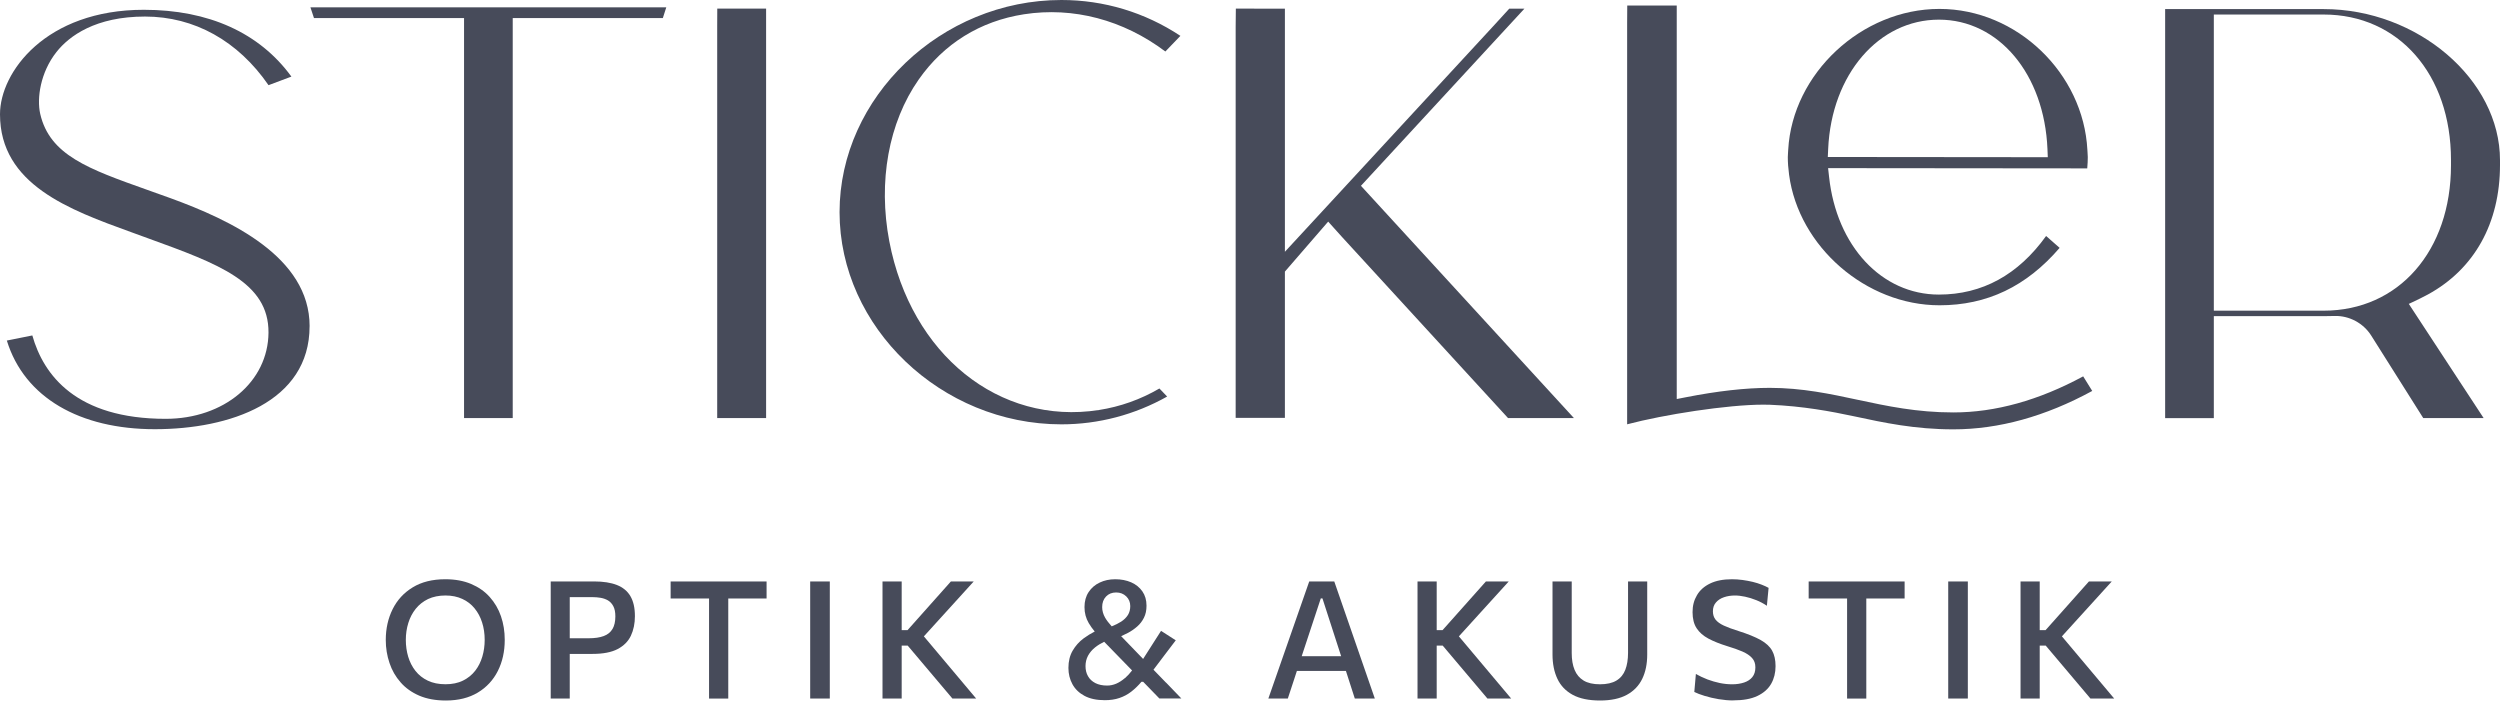
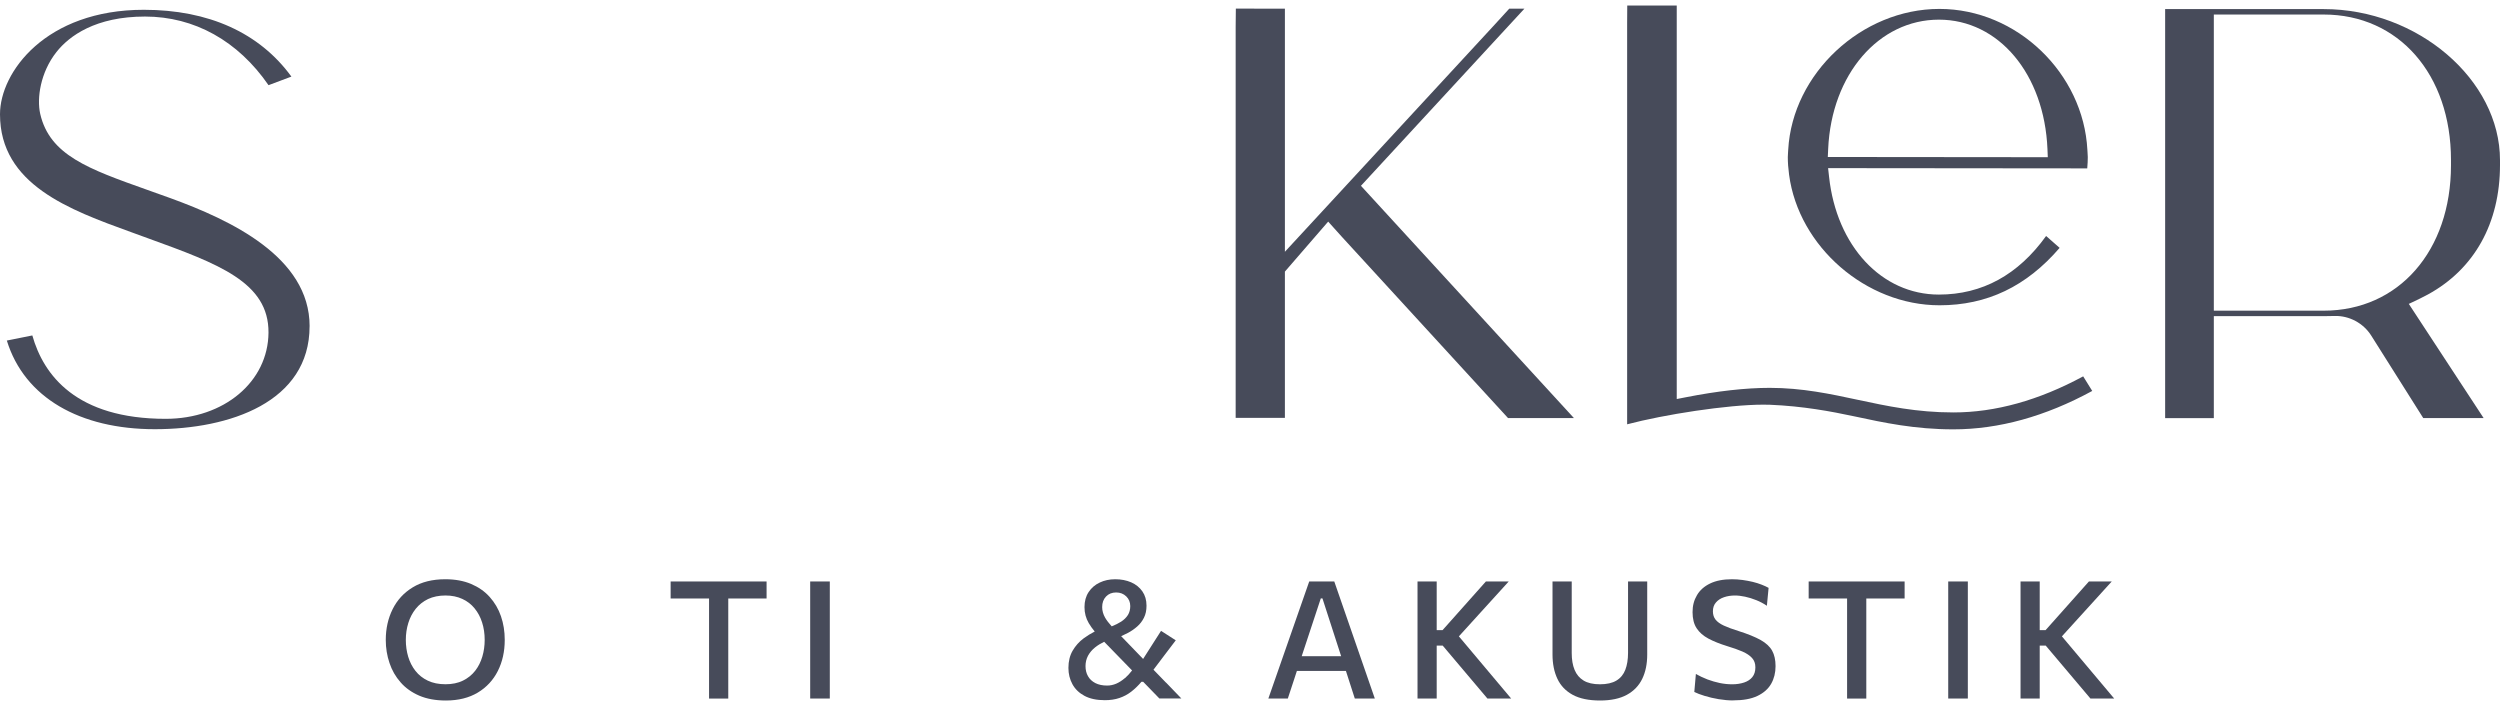
<svg xmlns="http://www.w3.org/2000/svg" id="Ebene_2" viewBox="0 0 684.47 191.79">
  <defs>
    <style>.cls-1{fill:#474b5a;stroke-width:0px;}</style>
  </defs>
  <g id="Ebene_1-2">
    <path class="cls-1" d="m84.76,89.32c0,20.78-21.89,28.19-42.37,28.19S6.7,108.91,1.87,93.24l6.98-1.4c3.06,10.85,12,22.83,36.51,22.83,15.95,0,28.05-10.14,28.15-23.6.1-13.81-13.74-18.84-32.91-25.8l-4.72-1.72C19.06,57.45,0,50.55,0,31.28,0,19.75,12.52,2.68,39.38,2.68c17.76,0,31.67,6.31,40.4,18.29l-6.26,2.35c-8.36-12.13-20.31-18.79-33.82-18.79s-20.74,5.28-24.24,9.71c-4.43,5.61-5.41,12.71-4.45,16.93,2.6,11.32,13.21,15.09,29.28,20.8,2.04.72,4.17,1.48,6.4,2.29,16.35,5.96,38.09,16.07,38.08,35.07Z" />
-     <path class="cls-1" d="m182.42,2.01l-.94,2.93h-41.1v109.53h-13.33V4.94h-41.09l-.97-2.93h97.43Z" />
-     <path class="cls-1" d="m209.75,2.37v112.1h-13.39V7.16l.02-4.8h13.37Z" />
-     <path class="cls-1" d="m317.44,106.37l2.11,2.2c-8.86,4.99-18.81,7.61-28.94,7.61-32.93,0-60.75-26.6-60.75-58.09S257.68,0,290.61,0c11.65,0,22.86,3.39,32.57,9.82l-4.12,4.28c-11.53-8.67-25.22-12.28-38.72-10.19-11.97,1.86-21.93,8.03-28.81,17.86-8.24,11.78-11.17,27.92-8.05,44.29,5.92,31.01,30.09,50.44,57.38,46.2,5.84-.91,11.4-2.88,16.56-5.89Z" />
    <path class="cls-1" d="m430.92,114.47h-18.03l-45.49-49.62-3.76-4.18-11.85,13.69v40.04h-13.48V7.27l.05-4.92h5.03s-.01.02-.01.02h8.41v66.56l57.49-62.25,3.94-4.31h4.15l-44.76,48.5,58.31,63.59Z" />
    <path class="cls-1" d="m572.82,107.04c-12.82,6.98-25.59,10.51-38.01,10.51-10.54,0-19-1.81-27.18-3.57-6.32-1.35-14-2.79-23.02-3.16-.57-.02-1.18-.03-1.82-.03-9.86,0-27.23,2.72-37.3,5.38V6.26l.03-4.74h13.55v107.73s2.51-.49,2.51-.49c8.65-1.7,16.37-2.57,22.95-2.57,8.85,0,16.59,1.66,24.1,3.27,7.94,1.7,16.15,3.46,26.19,3.46,11.47,0,23.41-3.32,35.53-9.88l2.48,4Zm-82.99-59.19c-.24-1.77-.35-3.35-.35-4.83,0-.42.03-.83.06-1.24l.05-.8c1.17-20.89,20.13-38.54,41.4-38.54s39.43,17.68,40.51,38.6l.05.81c.03.38.06.77.06,1.16,0,.98-.05,1.99-.15,3.09l-70.95-.07.26,2.33c2.04,19.01,14.41,32.29,30.07,32.29,11.84,0,21.71-5.39,29.36-16.04l3.7,3.25c-9.09,10.57-19.87,15.72-32.89,15.72-20.09,0-38.56-16.03-41.18-35.74Zm10.61-4.87l60.22.06-.09-2.2c-.84-20.55-13.34-35.46-29.73-35.46s-29.4,14.89-30.31,35.4l-.1,2.2Z" />
    <path class="cls-1" d="m661.7,82.17l-2.2,1.03,20.49,31.27h-16.53l-14.26-22.61c-2.14-3.39-6.01-5.44-9.92-5.35-1.08.03-2.16.05-3.08.05h-30.08v27.92s-13.33,0-13.33,0V2.49s43.41,0,43.41,0c25.71,0,48.27,19.33,48.27,41.37v1.3c0,15.93-7.02,28.53-19.75,35.47-1.54.83-3,1.52-3.02,1.53Zm9.35-36.93v-1.43c0-23.45-14.33-39.83-34.85-39.83h-30.08v81.08h30.08c20.52,0,34.85-16.37,34.85-39.82Z" />
    <path class="cls-1" d="m122.07,191.79c-2.78,0-5.21-.44-7.27-1.32-2.06-.89-3.77-2.1-5.12-3.65-1.36-1.54-2.38-3.31-3.04-5.3-.68-2-1.02-4.1-1.02-6.32,0-3.1.63-5.9,1.88-8.42,1.25-2.51,3.08-4.5,5.5-5.97,2.42-1.48,5.39-2.22,8.92-2.22,2.67,0,5.01.43,7.04,1.28,2.03.86,3.74,2.04,5.1,3.56,1.37,1.53,2.41,3.28,3.1,5.3.69,2.01,1.03,4.16,1.03,6.47,0,3.17-.63,6-1.89,8.5-1.26,2.5-3.09,4.48-5.49,5.92s-5.31,2.17-8.73,2.17Zm-.11-4.45c1.85,0,3.44-.33,4.79-.99,1.34-.66,2.46-1.56,3.35-2.7.88-1.13,1.53-2.43,1.96-3.89.43-1.45.64-2.97.64-4.56,0-1.71-.23-3.29-.7-4.76-.46-1.47-1.15-2.76-2.06-3.87-.9-1.11-2.02-1.98-3.36-2.59-1.33-.62-2.88-.94-4.63-.94s-3.39.33-4.75.97c-1.34.65-2.47,1.54-3.38,2.67-.91,1.14-1.58,2.43-2.03,3.89-.45,1.45-.68,3-.68,4.63s.22,3.16.65,4.61c.44,1.46,1.1,2.75,1.99,3.88.89,1.13,2.01,2.02,3.38,2.67s2.96.98,4.81.98Z" />
-     <path class="cls-1" d="m172.6,163.22c-.83-1.4-2.06-2.41-3.71-3.06-1.64-.64-3.72-.97-6.22-.97h-11.89v32.05h5.21v-12.21h6.25c2.88,0,5.16-.44,6.85-1.32,1.69-.89,2.91-2.11,3.64-3.66.73-1.56,1.1-3.34,1.1-5.35,0-2.27-.41-4.09-1.24-5.49Zm-4.91,8.99c-.52.89-1.32,1.53-2.39,1.93-1.08.41-2.47.61-4.16.61h-5.15v-11.26h6.32c.69,0,1.4.06,2.12.18.73.12,1.4.36,2.01.7.6.36,1.1.88,1.47,1.58.38.7.57,1.63.57,2.8,0,1.42-.26,2.57-.78,3.46Z" />
    <path class="cls-1" d="m183.61,159.2v4.66h10.52v27.4h5.26v-27.4h10.49v-4.66h-26.28Z" />
    <path class="cls-1" d="m221.82,191.25v-32.05h5.37v32.05h-5.37Z" />
-     <path class="cls-1" d="m252.95,174.22s12.08-13.33,13.64-15.02h-6.25c-1.45,1.64-11.87,13.33-11.87,13.33h-1.6v-13.33h-5.25v32.05h5.25v-14.5h1.64s10.98,13,12.25,14.5h6.5c-.8-.94-14.32-17.03-14.32-17.03Z" />
    <path class="cls-1" d="m319.26,186.92c-1.16-1.19-2.31-2.38-3.45-3.56,1.01-1.35,2.01-2.67,3-3.97,1.03-1.34,2.06-2.7,3.1-4.08l-4.03-2.59c-.85,1.32-1.69,2.63-2.51,3.93-.77,1.22-1.57,2.48-2.4,3.76l-6.01-6.23c.62-.28,1.25-.58,1.89-.92.89-.47,1.72-1.05,2.5-1.73.77-.67,1.39-1.48,1.85-2.41.47-.92.7-2.03.7-3.3,0-1.53-.38-2.83-1.14-3.92-.76-1.08-1.78-1.91-3.07-2.47-1.3-.56-2.75-.84-4.35-.84s-2.97.3-4.24.9c-1.28.6-2.29,1.47-3.04,2.6-.76,1.14-1.14,2.52-1.14,4.13s.39,3.07,1.17,4.39c.44.75.99,1.52,1.63,2.29-1.04.53-2.05,1.15-3.03,1.87-1.24.92-2.24,2.05-3.01,3.37-.78,1.33-1.16,2.91-1.16,4.73,0,1.64.37,3.12,1.1,4.46.73,1.34,1.84,2.41,3.31,3.19,1.48.79,3.33,1.18,5.56,1.18,1.49,0,2.82-.2,3.99-.6,1.18-.4,2.26-.97,3.24-1.73.98-.76,1.91-1.66,2.8-2.71h.46c.49.5.97.99,1.46,1.5,1,1.02,1.99,2.05,2.98,3.07h6.02c-1.38-1.44-2.77-2.88-4.17-4.33Zm-16.44-23.6c.7-.74,1.63-1.11,2.76-1.11s2.03.36,2.77,1.07c.73.71,1.1,1.6,1.1,2.66,0,.94-.22,1.77-.65,2.45-.44.69-1.05,1.29-1.83,1.8-.74.47-1.61.91-2.6,1.3-.79-.87-1.39-1.66-1.8-2.37-.54-.94-.81-1.91-.81-2.91,0-1.18.35-2.14,1.05-2.88Zm5.17,22.33c-.78.67-1.57,1.18-2.38,1.53-.81.34-1.64.52-2.49.52-1.27,0-2.35-.23-3.23-.68-.89-.46-1.56-1.09-2.01-1.89-.46-.8-.68-1.72-.68-2.75s.23-2,.69-2.86c.47-.85,1.1-1.61,1.93-2.27.72-.58,1.56-1.09,2.49-1.54l7.64,7.85c-.63.82-1.28,1.52-1.94,2.1Z" />
    <path class="cls-1" d="m365.3,159.2h-6.85c-.57,1.62-10.6,30.33-11.19,32.05h5.33c.6-1.82,1.21-3.68,1.85-5.62.21-.66.42-1.29.63-1.93h13.43c.21.65.42,1.29.63,1.96.62,1.91,1.21,3.77,1.8,5.59h5.48c-.58-1.71-10.52-30.39-11.1-32.05Zm-3.68,4.63h.45l5.12,15.83h-10.8l5.23-15.83Z" />
    <path class="cls-1" d="m399.43,174.22s12.08-13.33,13.64-15.02h-6.25c-1.45,1.64-11.87,13.33-11.87,13.33h-1.6v-13.33h-5.25v32.05h5.25v-14.5h1.64s10.98,13,12.25,14.5h6.5c-.8-.94-14.32-17.03-14.32-17.03Z" />
    <path class="cls-1" d="m438.08,191.79c-3.09,0-5.59-.52-7.5-1.56-1.9-1.04-3.31-2.51-4.19-4.4-.89-1.88-1.33-4.11-1.33-6.65v-19.98h5.26v19.58c0,1.8.25,3.34.78,4.61.52,1.28,1.34,2.25,2.47,2.94,1.13.68,2.62,1.02,4.48,1.02s3.39-.34,4.51-1.02c1.13-.68,1.93-1.66,2.43-2.94.49-1.27.75-2.81.75-4.63v-19.56h5.25v20.01c0,2.55-.45,4.76-1.36,6.64-.91,1.88-2.31,3.34-4.21,4.38-1.9,1.04-4.35,1.56-7.35,1.56Z" />
    <path class="cls-1" d="m474.6,191.77c-1.33,0-2.68-.12-4.06-.35-1.37-.23-2.65-.53-3.82-.89-1.18-.36-2.12-.72-2.84-1.08l.43-4.92c1.03.58,2.1,1.08,3.2,1.5,1.1.41,2.22.73,3.34.97,1.13.23,2.26.35,3.39.35,1.23,0,2.33-.17,3.28-.49.96-.32,1.72-.82,2.26-1.5.55-.68.82-1.56.82-2.65s-.31-1.88-.91-2.56c-.61-.68-1.49-1.26-2.64-1.77-1.16-.5-2.54-.99-4.14-1.47-2.01-.62-3.72-1.3-5.15-2.06-1.42-.76-2.51-1.71-3.25-2.85-.74-1.13-1.11-2.6-1.11-4.4s.4-3.28,1.21-4.65c.8-1.37,2-2.43,3.6-3.2,1.59-.77,3.59-1.16,5.99-1.16.96,0,1.92.07,2.89.2.97.13,1.9.31,2.79.52.89.22,1.7.47,2.43.76s1.37.57,1.91.88l-.47,4.9c-.92-.62-1.88-1.13-2.91-1.54-1.03-.41-2.04-.73-3.04-.94s-1.92-.33-2.78-.33c-1.09,0-2.1.16-3.01.47-.92.31-1.65.79-2.2,1.43-.56.63-.84,1.45-.84,2.43,0,.9.24,1.66.72,2.27.48.61,1.24,1.16,2.27,1.64,1.03.48,2.36.97,4,1.48,2.57.81,4.59,1.64,6.07,2.46,1.48.84,2.54,1.81,3.16,2.94.62,1.12.93,2.53.93,4.22,0,1.82-.4,3.42-1.2,4.83-.81,1.41-2.06,2.52-3.76,3.33s-3.9,1.21-6.58,1.21Z" />
    <path class="cls-1" d="m495.19,159.2v4.66h10.52v27.4h5.26v-27.4h10.49v-4.66h-26.28Z" />
    <path class="cls-1" d="m533.4,191.25v-32.05h5.37v32.05h-5.37Z" />
    <path class="cls-1" d="m564.53,174.22s12.08-13.33,13.64-15.02h-6.25c-1.45,1.64-11.87,13.33-11.87,13.33h-1.6v-13.33h-5.25v32.05h5.25v-14.5h1.64s10.98,13,12.25,14.5h6.5c-.8-.94-14.32-17.03-14.32-17.03Z" />
  </g>
</svg>